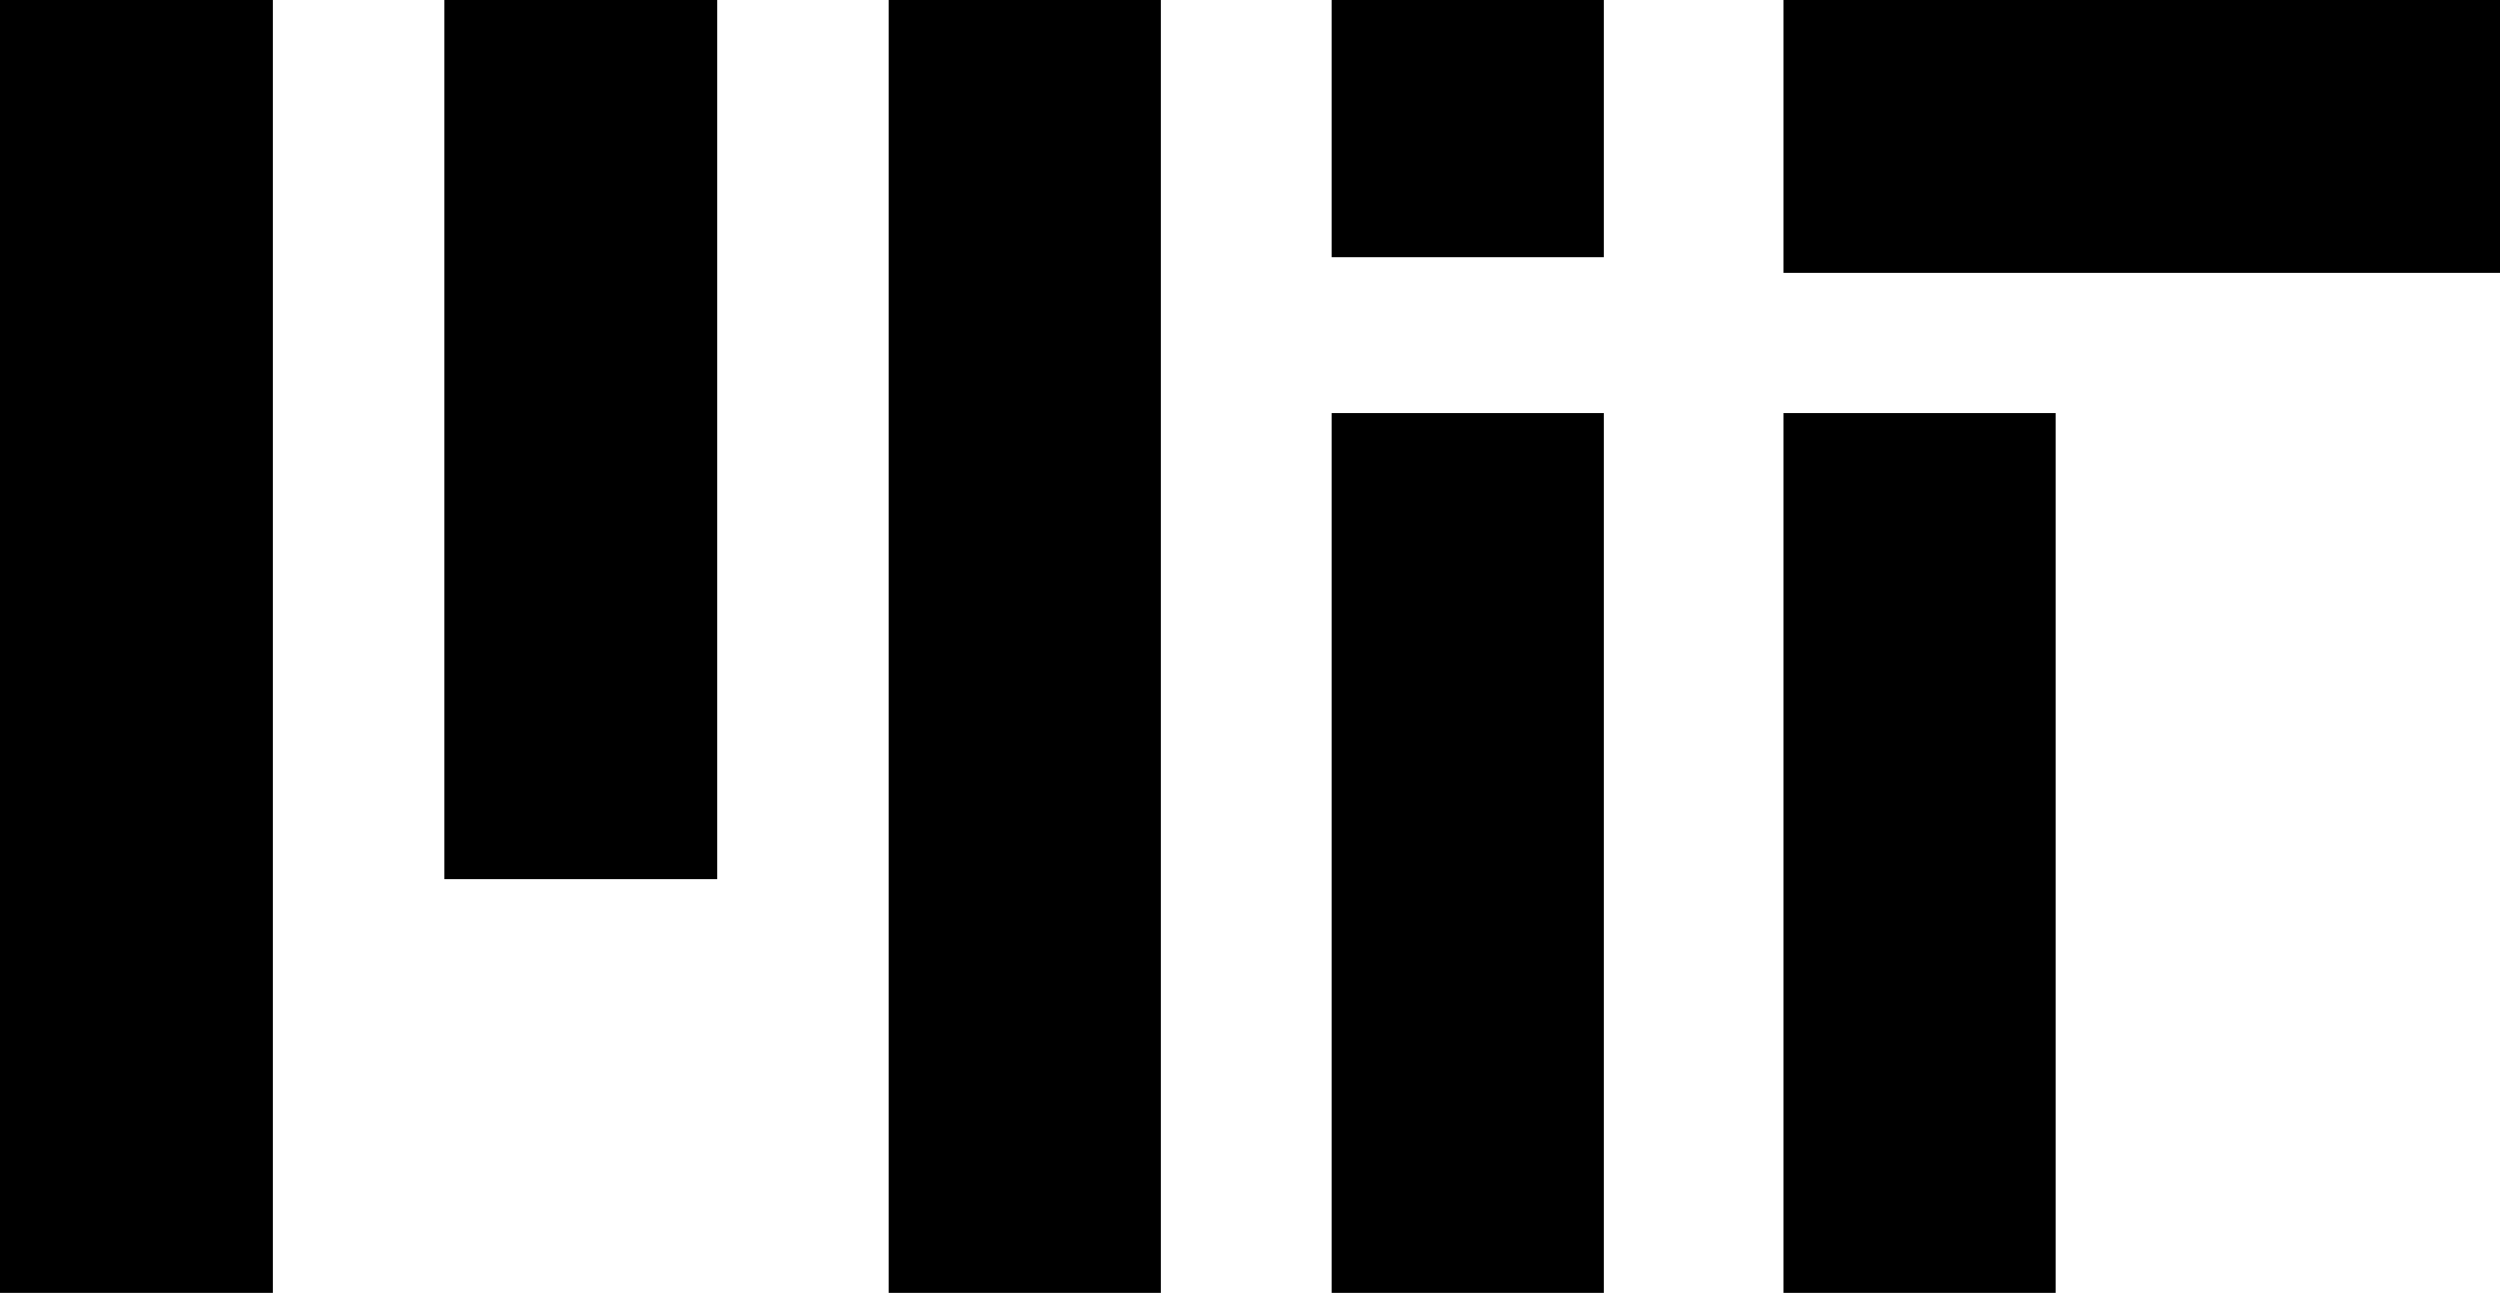
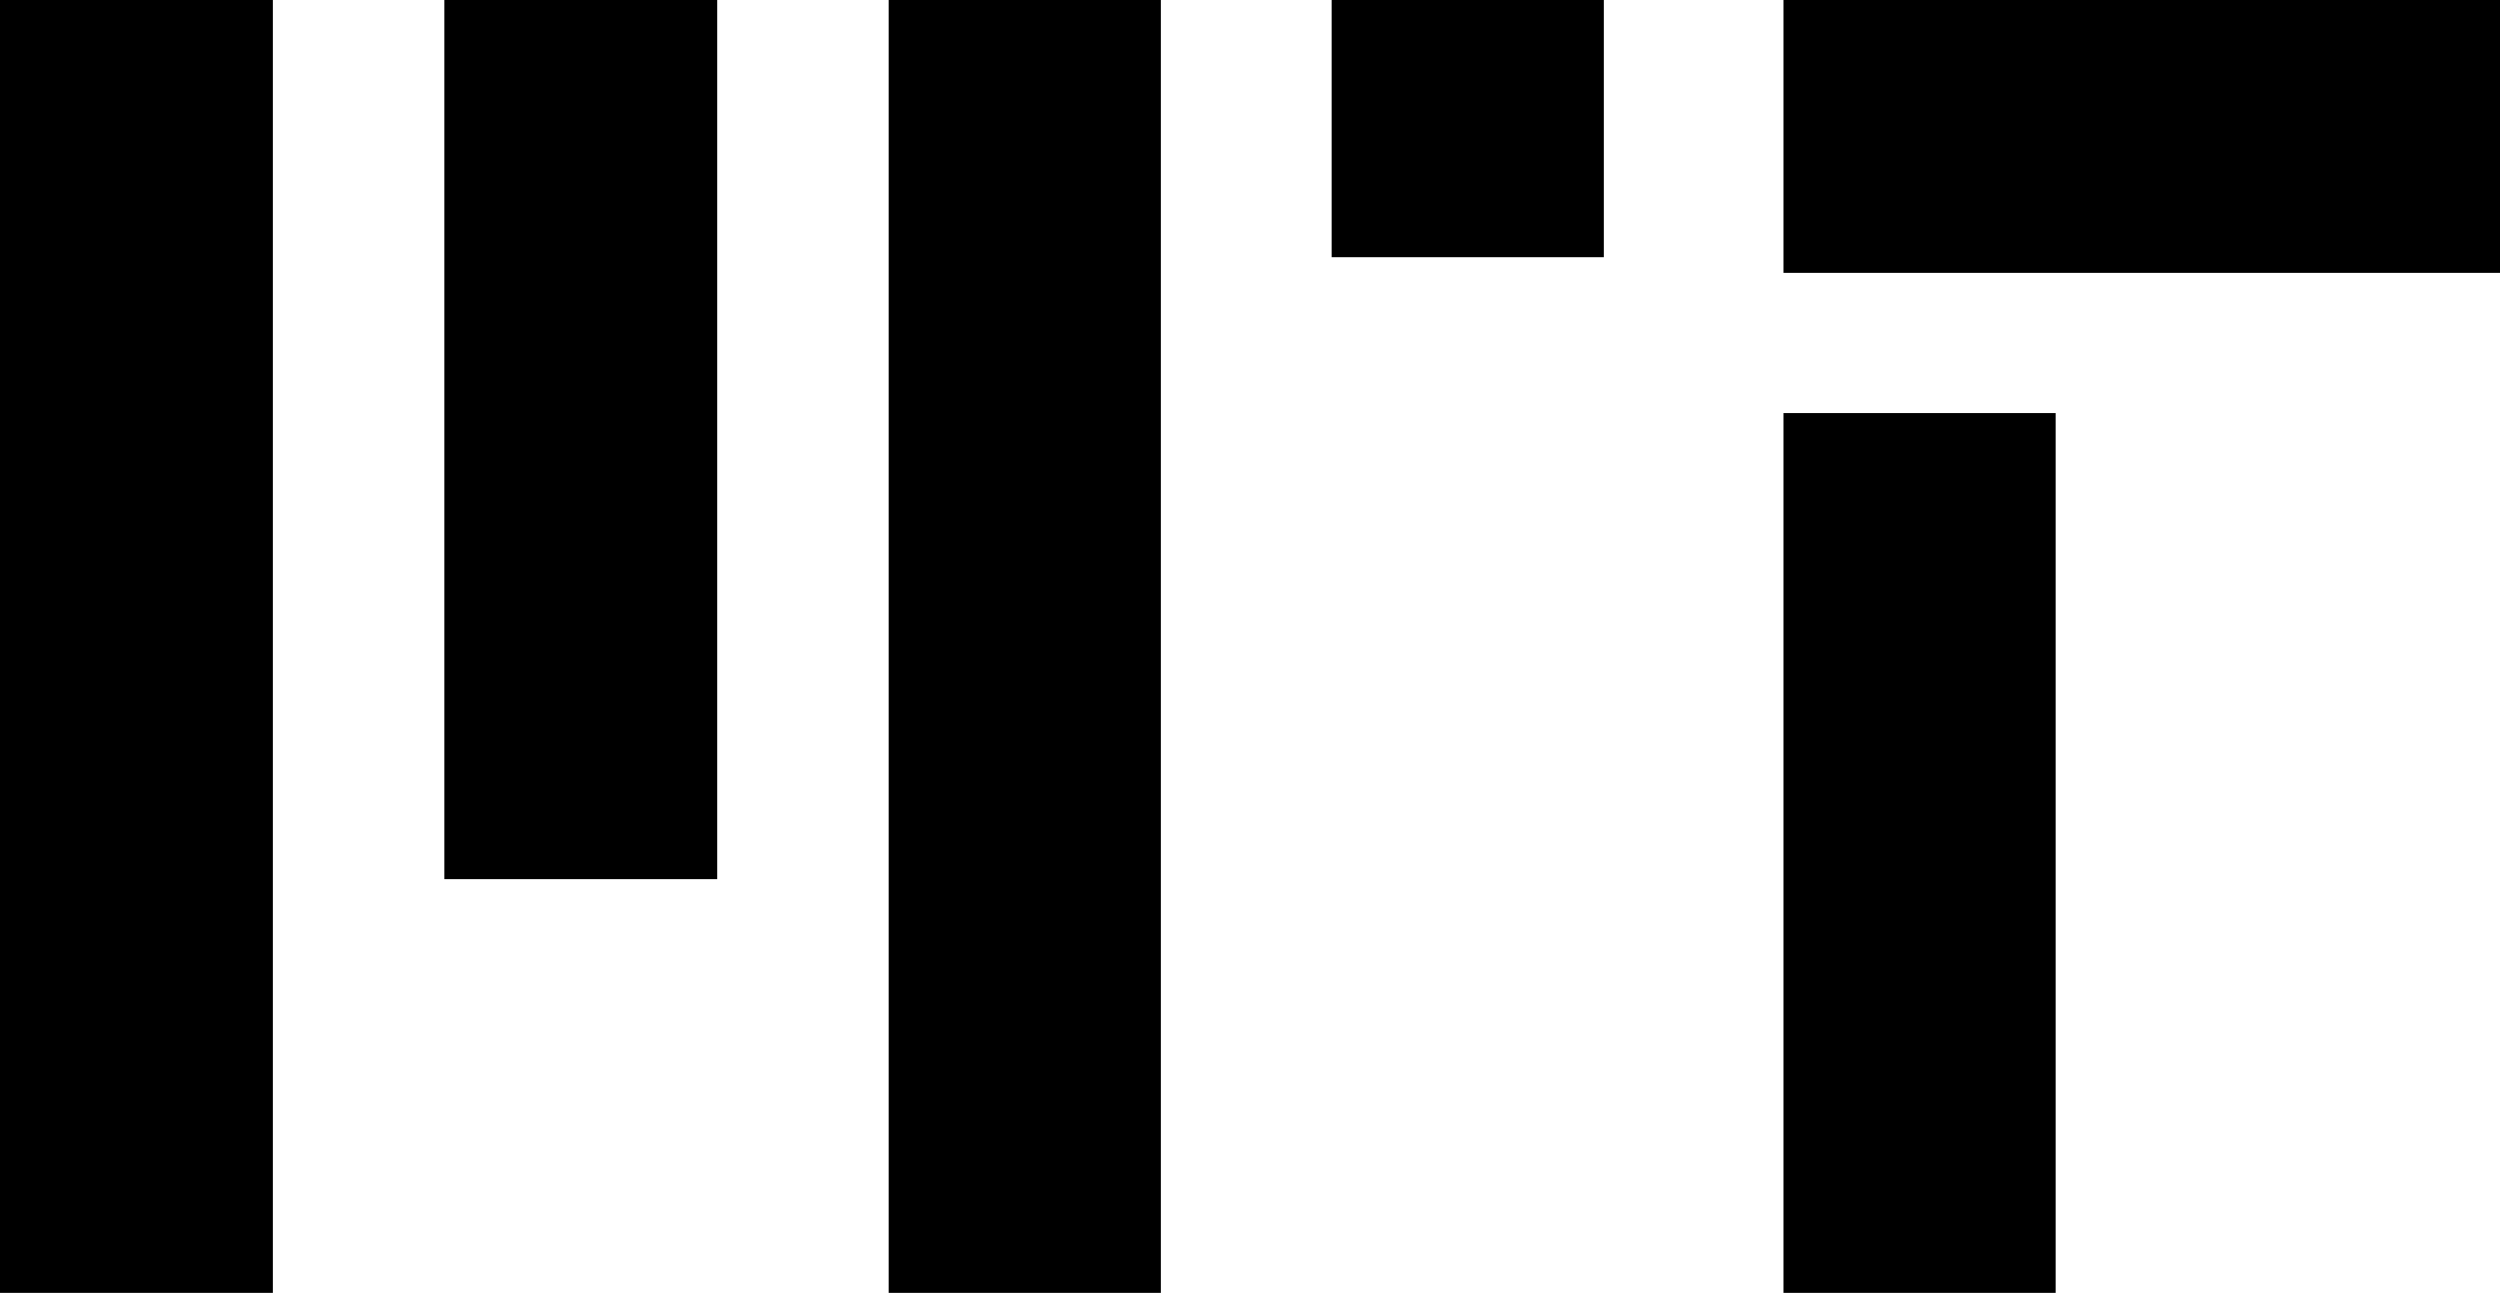
<svg xmlns="http://www.w3.org/2000/svg" version="1.1" id="Layer_1" x="0px" y="0px" viewBox="0 0 36.74 19" style="enable-background:new 0 0 36.74 19;" xml:space="preserve">
-   <path id="Path_15" d="M26.21,0h10.53v4.01H26.21V0z M30.21,19h-4V6.07h4V19z M23.57,3.78h-4V0h4V3.78z M17.06,19h-4V0h4V19z   M10.54,12.92H6.53V0h4.01L10.54,12.92z M4.01,19H0V0h4.01L4.01,19z" />
-   <rect id="Rectangle_51" x="19.57" y="6.07" width="4" height="12.93" />
+   <path id="Path_15" d="M26.21,0h10.53v4.01H26.21V0z M30.21,19h-4V6.07h4V19z M23.57,3.78h-4V0h4V3.78z M17.06,19h-4V0h4V19z   M10.54,12.92H6.53V0h4.01L10.54,12.92z M4.01,19H0V0h4.01z" />
</svg>